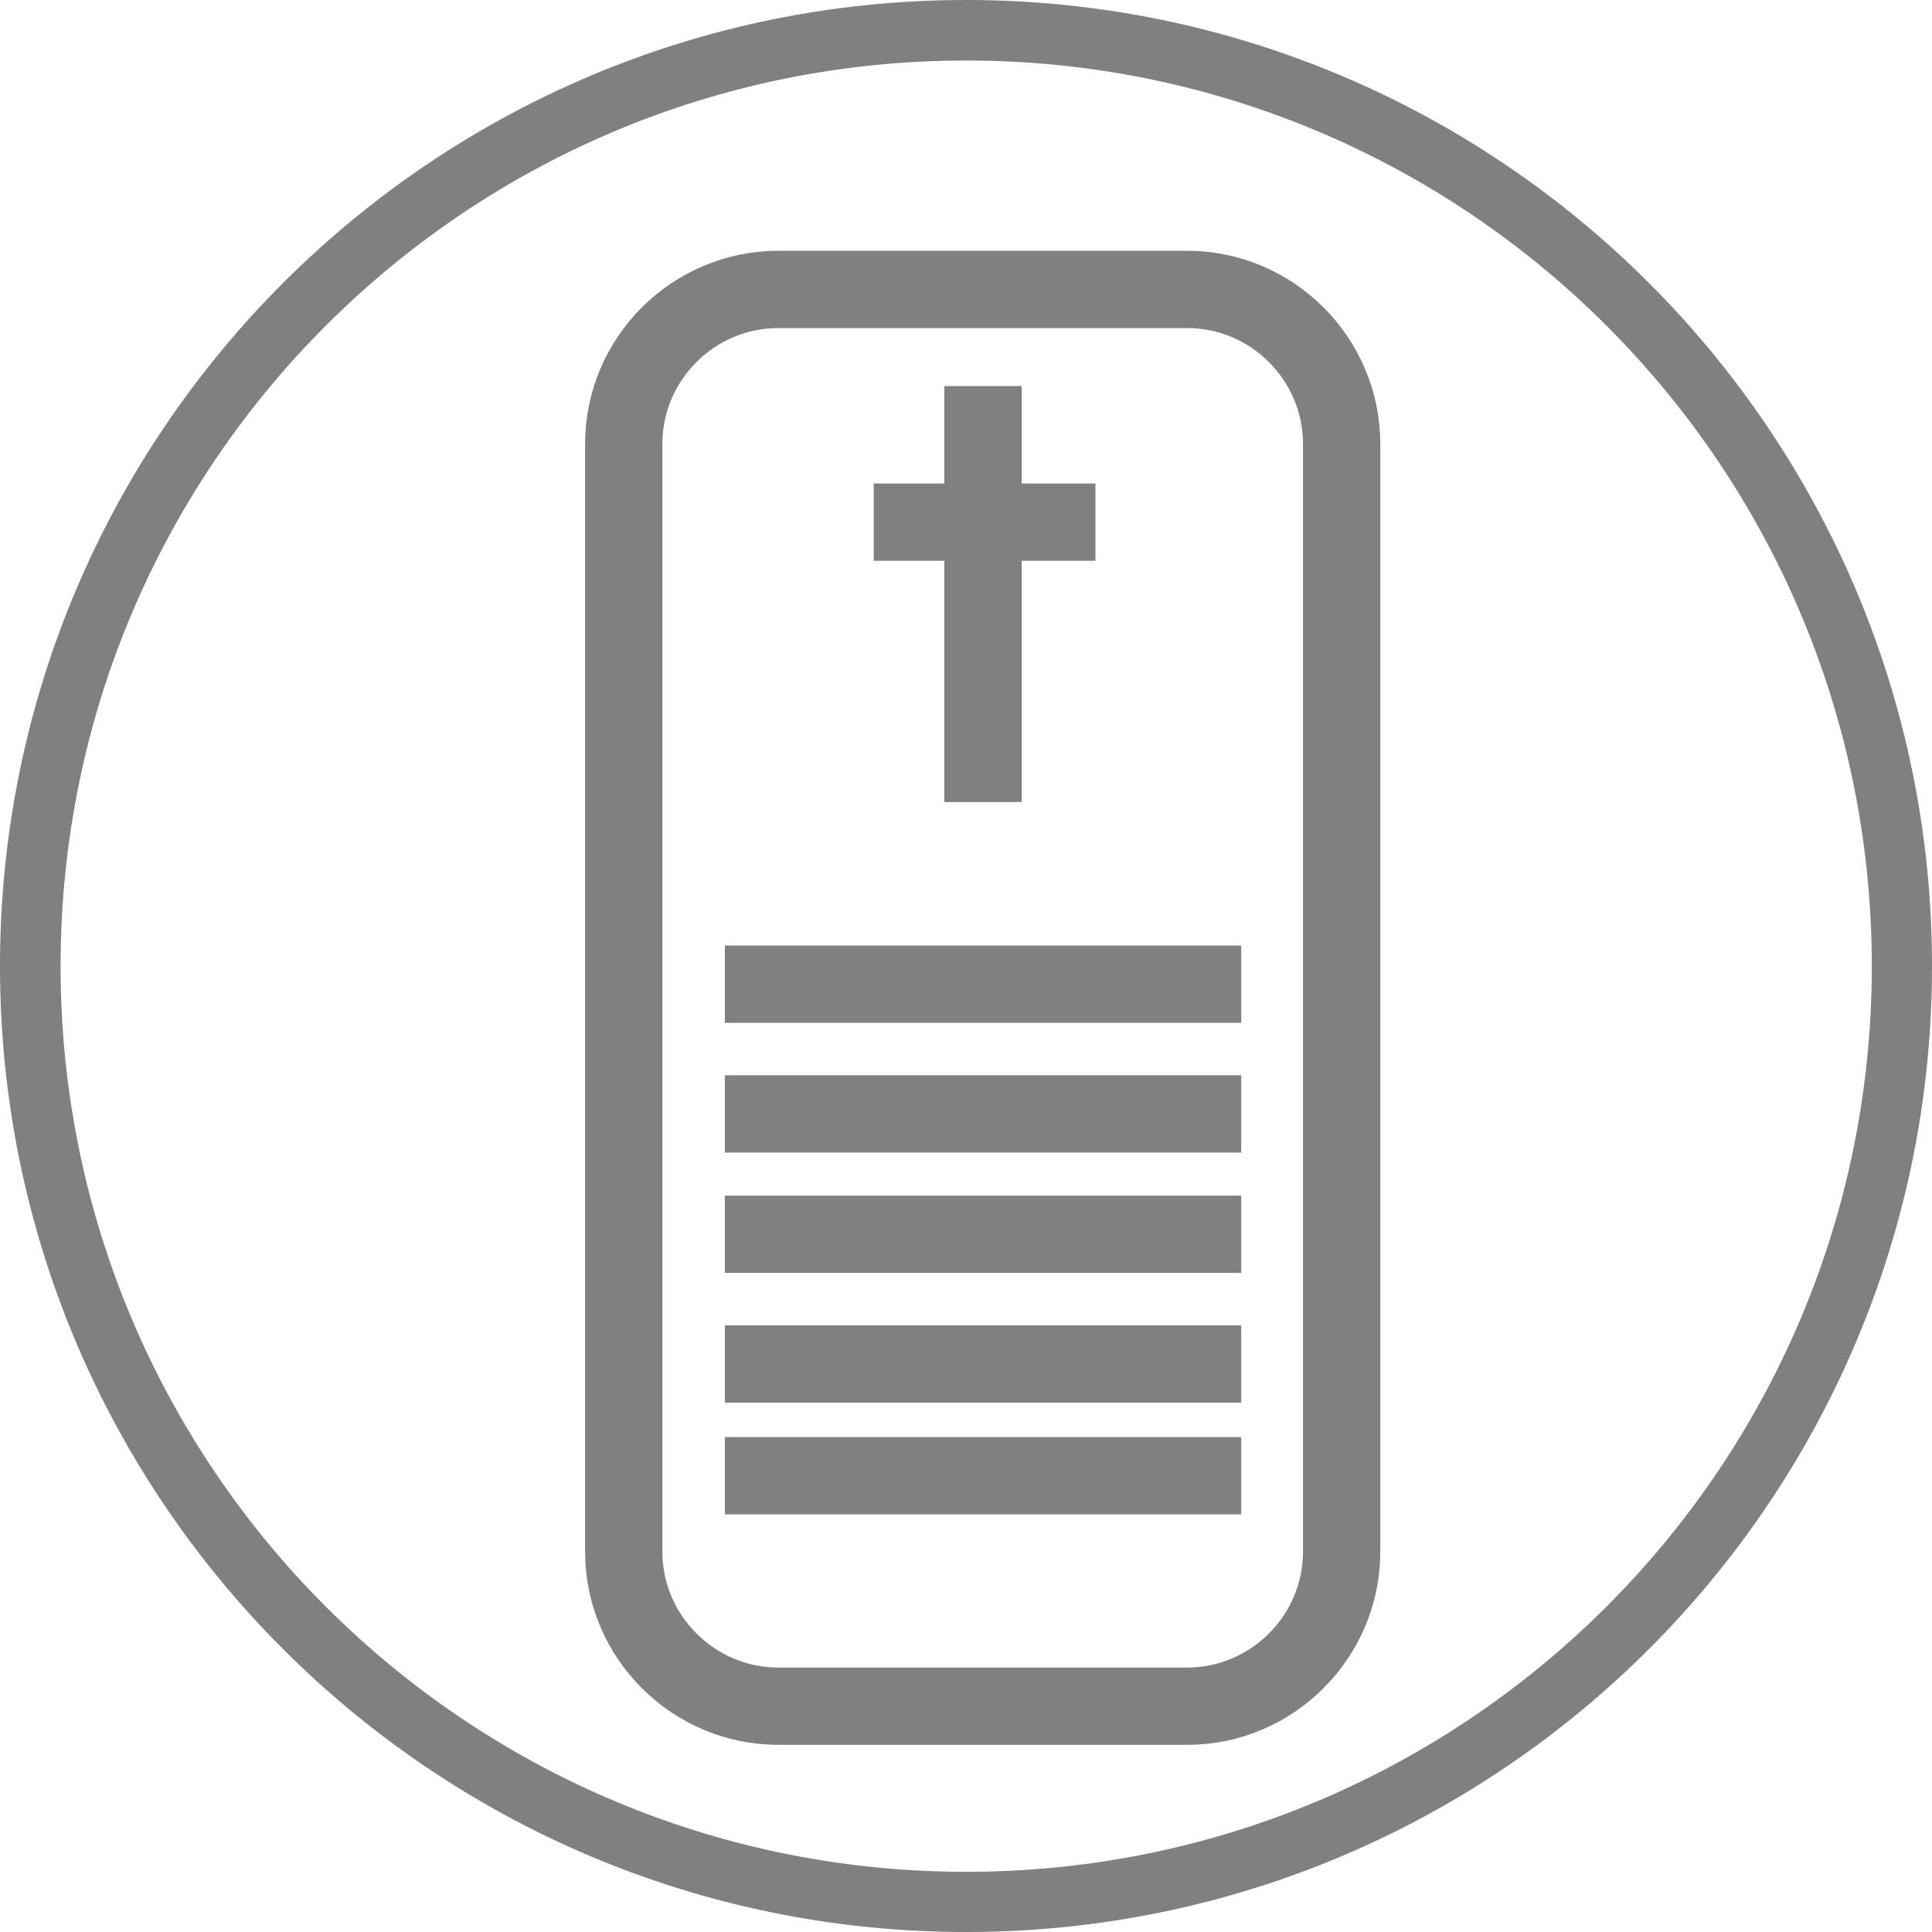
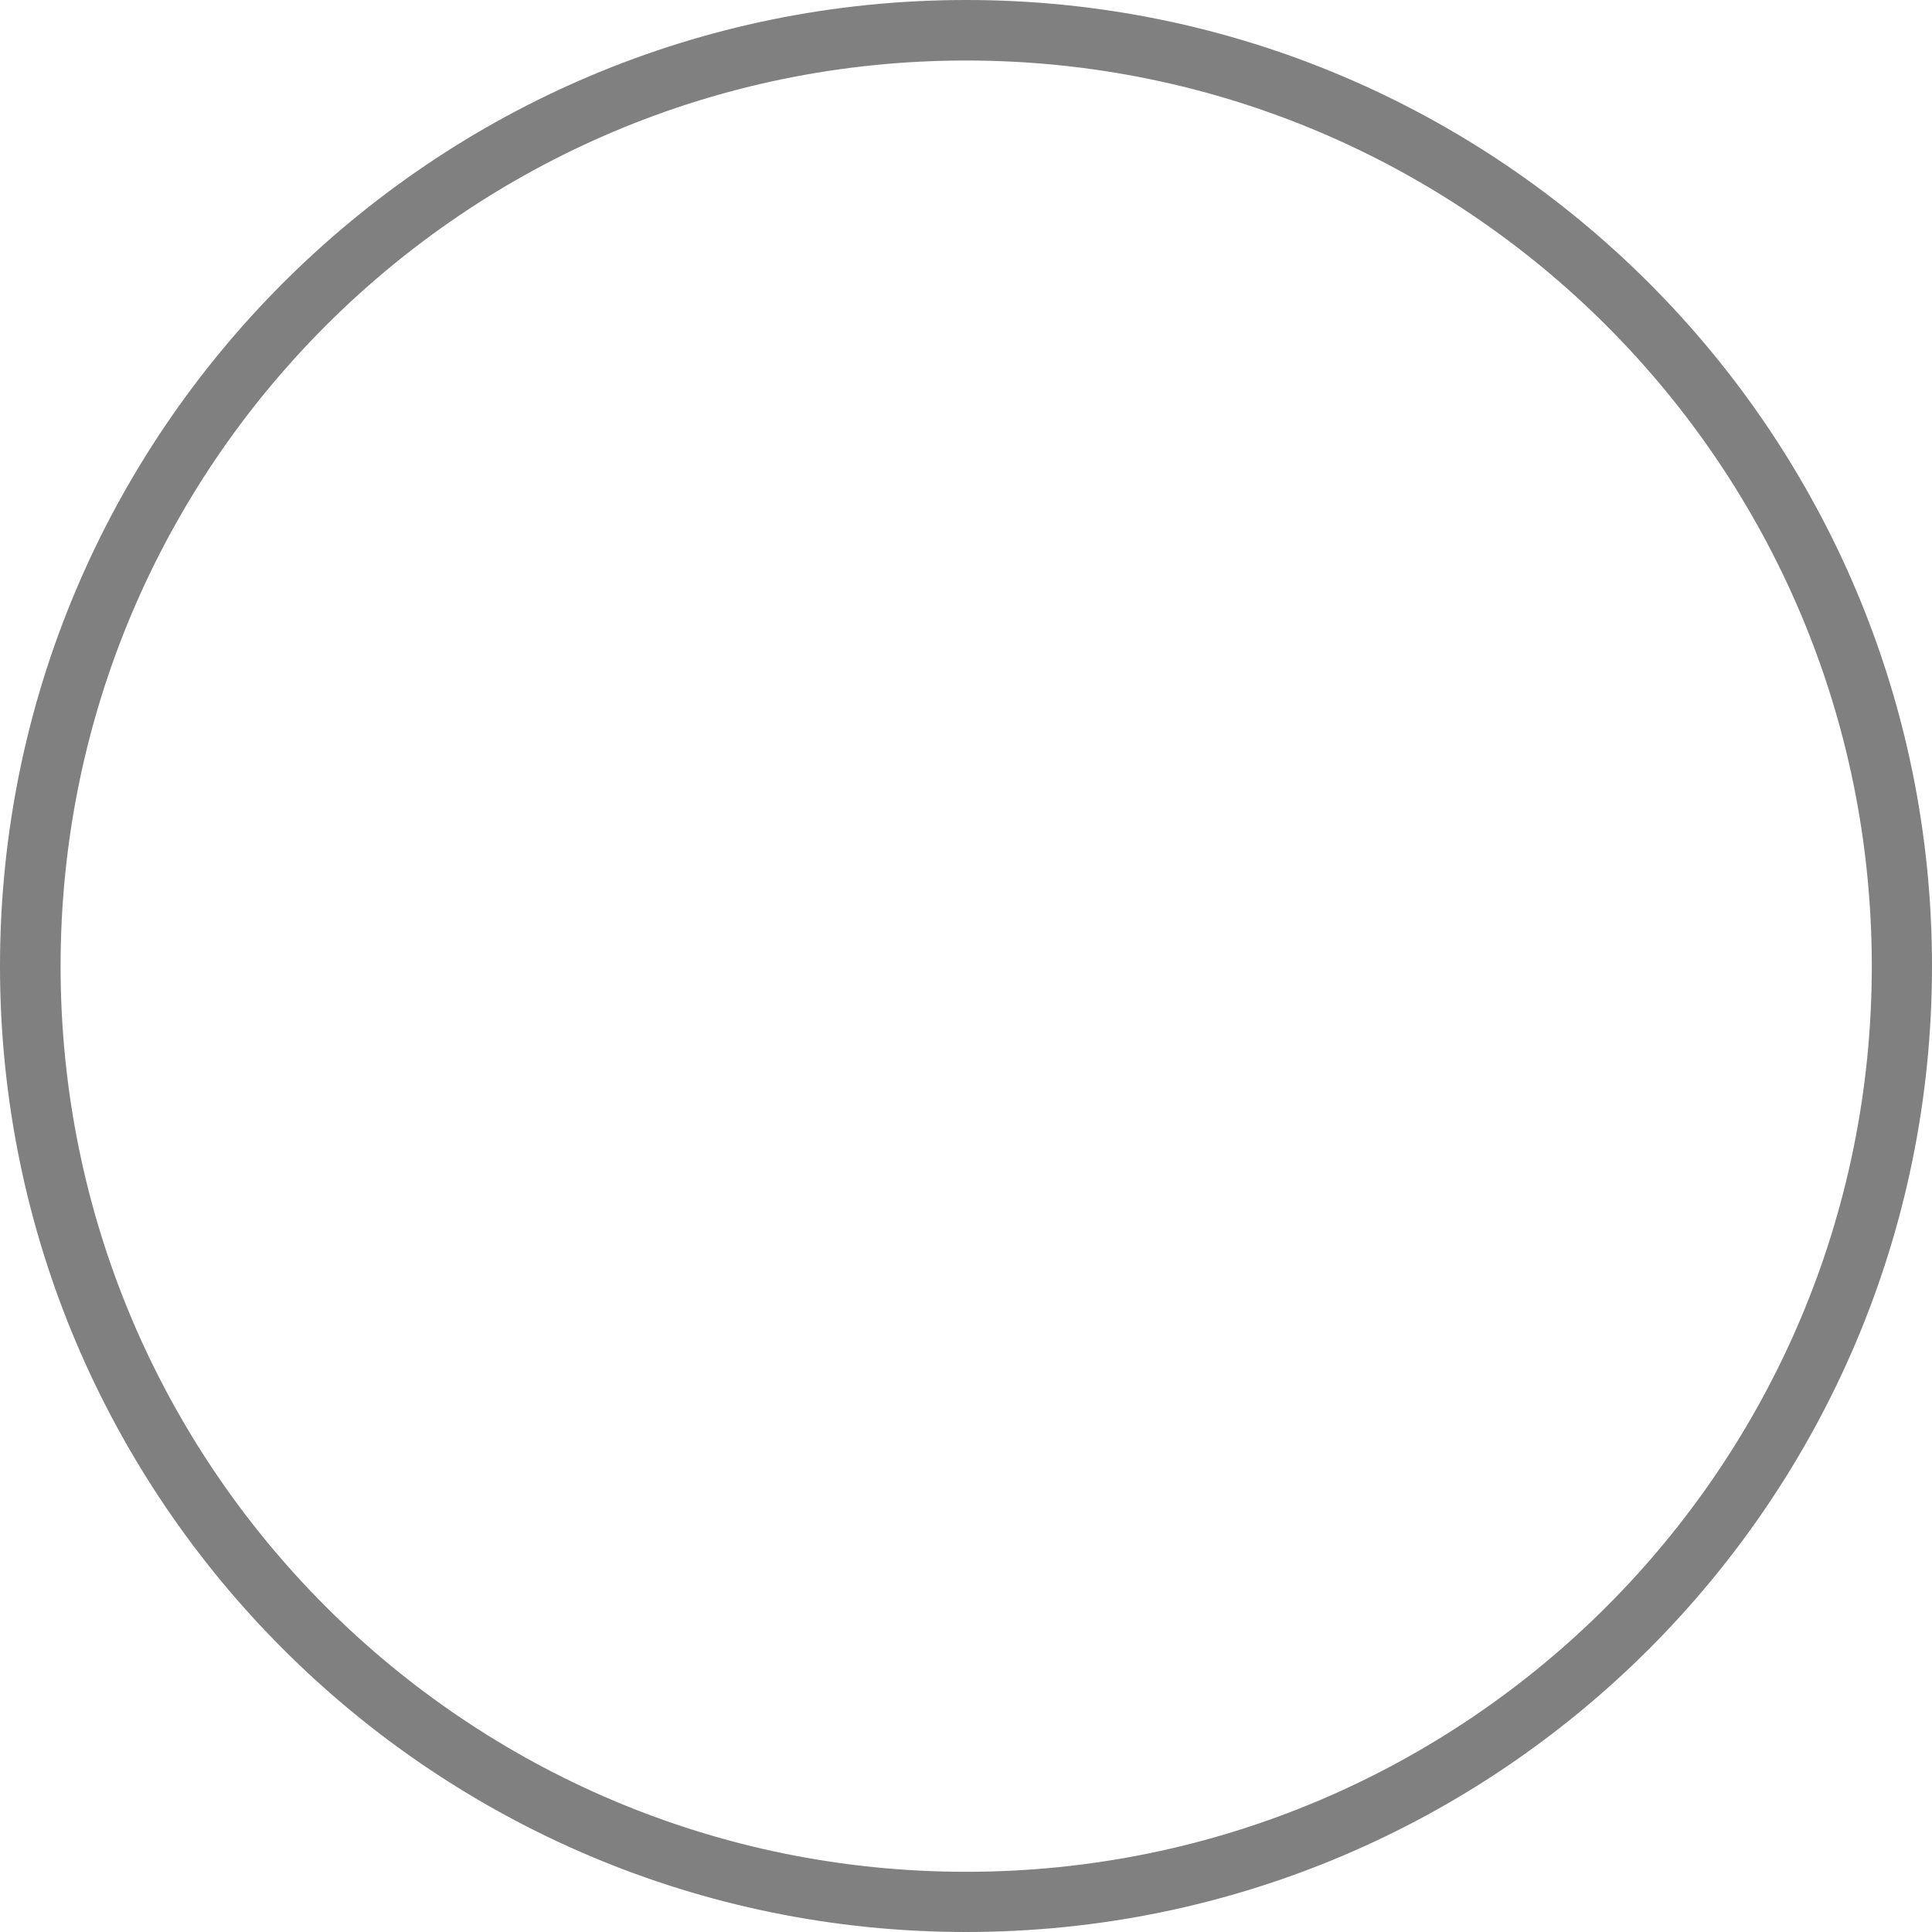
<svg xmlns="http://www.w3.org/2000/svg" xml:space="preserve" viewBox="0 0 25 25">
  <path fill="gray" d="M12.502 24.221C6.027 24.221.784 18.975.784 12.503.784 6.028 6.027.783 12.502.783c6.473 0 11.719 5.245 11.719 11.72 0 6.472-5.246 11.718-11.719 11.718m0-24.221C5.599 0 0 5.598 0 12.502 0 19.402 5.599 25 12.502 25 19.4 25 25 19.402 25 12.502 25 5.598 19.4 0 12.502 0" />
-   <path fill="none" stroke="gray" stroke-miterlimit="100" d="M9.38 12.735h6.681M9.38 14.414h6.681M9.38 15.971h6.681M9.38 17.65h6.681M9.38 19.096h6.681M12.72 4.995v5.384M11.306 6.757h2.869M15.361 22.078h-5.29c-1.1 0-2-.9-2-2V5.745c0-1.101.9-2 2-2h5.29c1.1 0 2 .899 2 2v14.333c0 1.1-.9 2-2 2z" />
</svg>